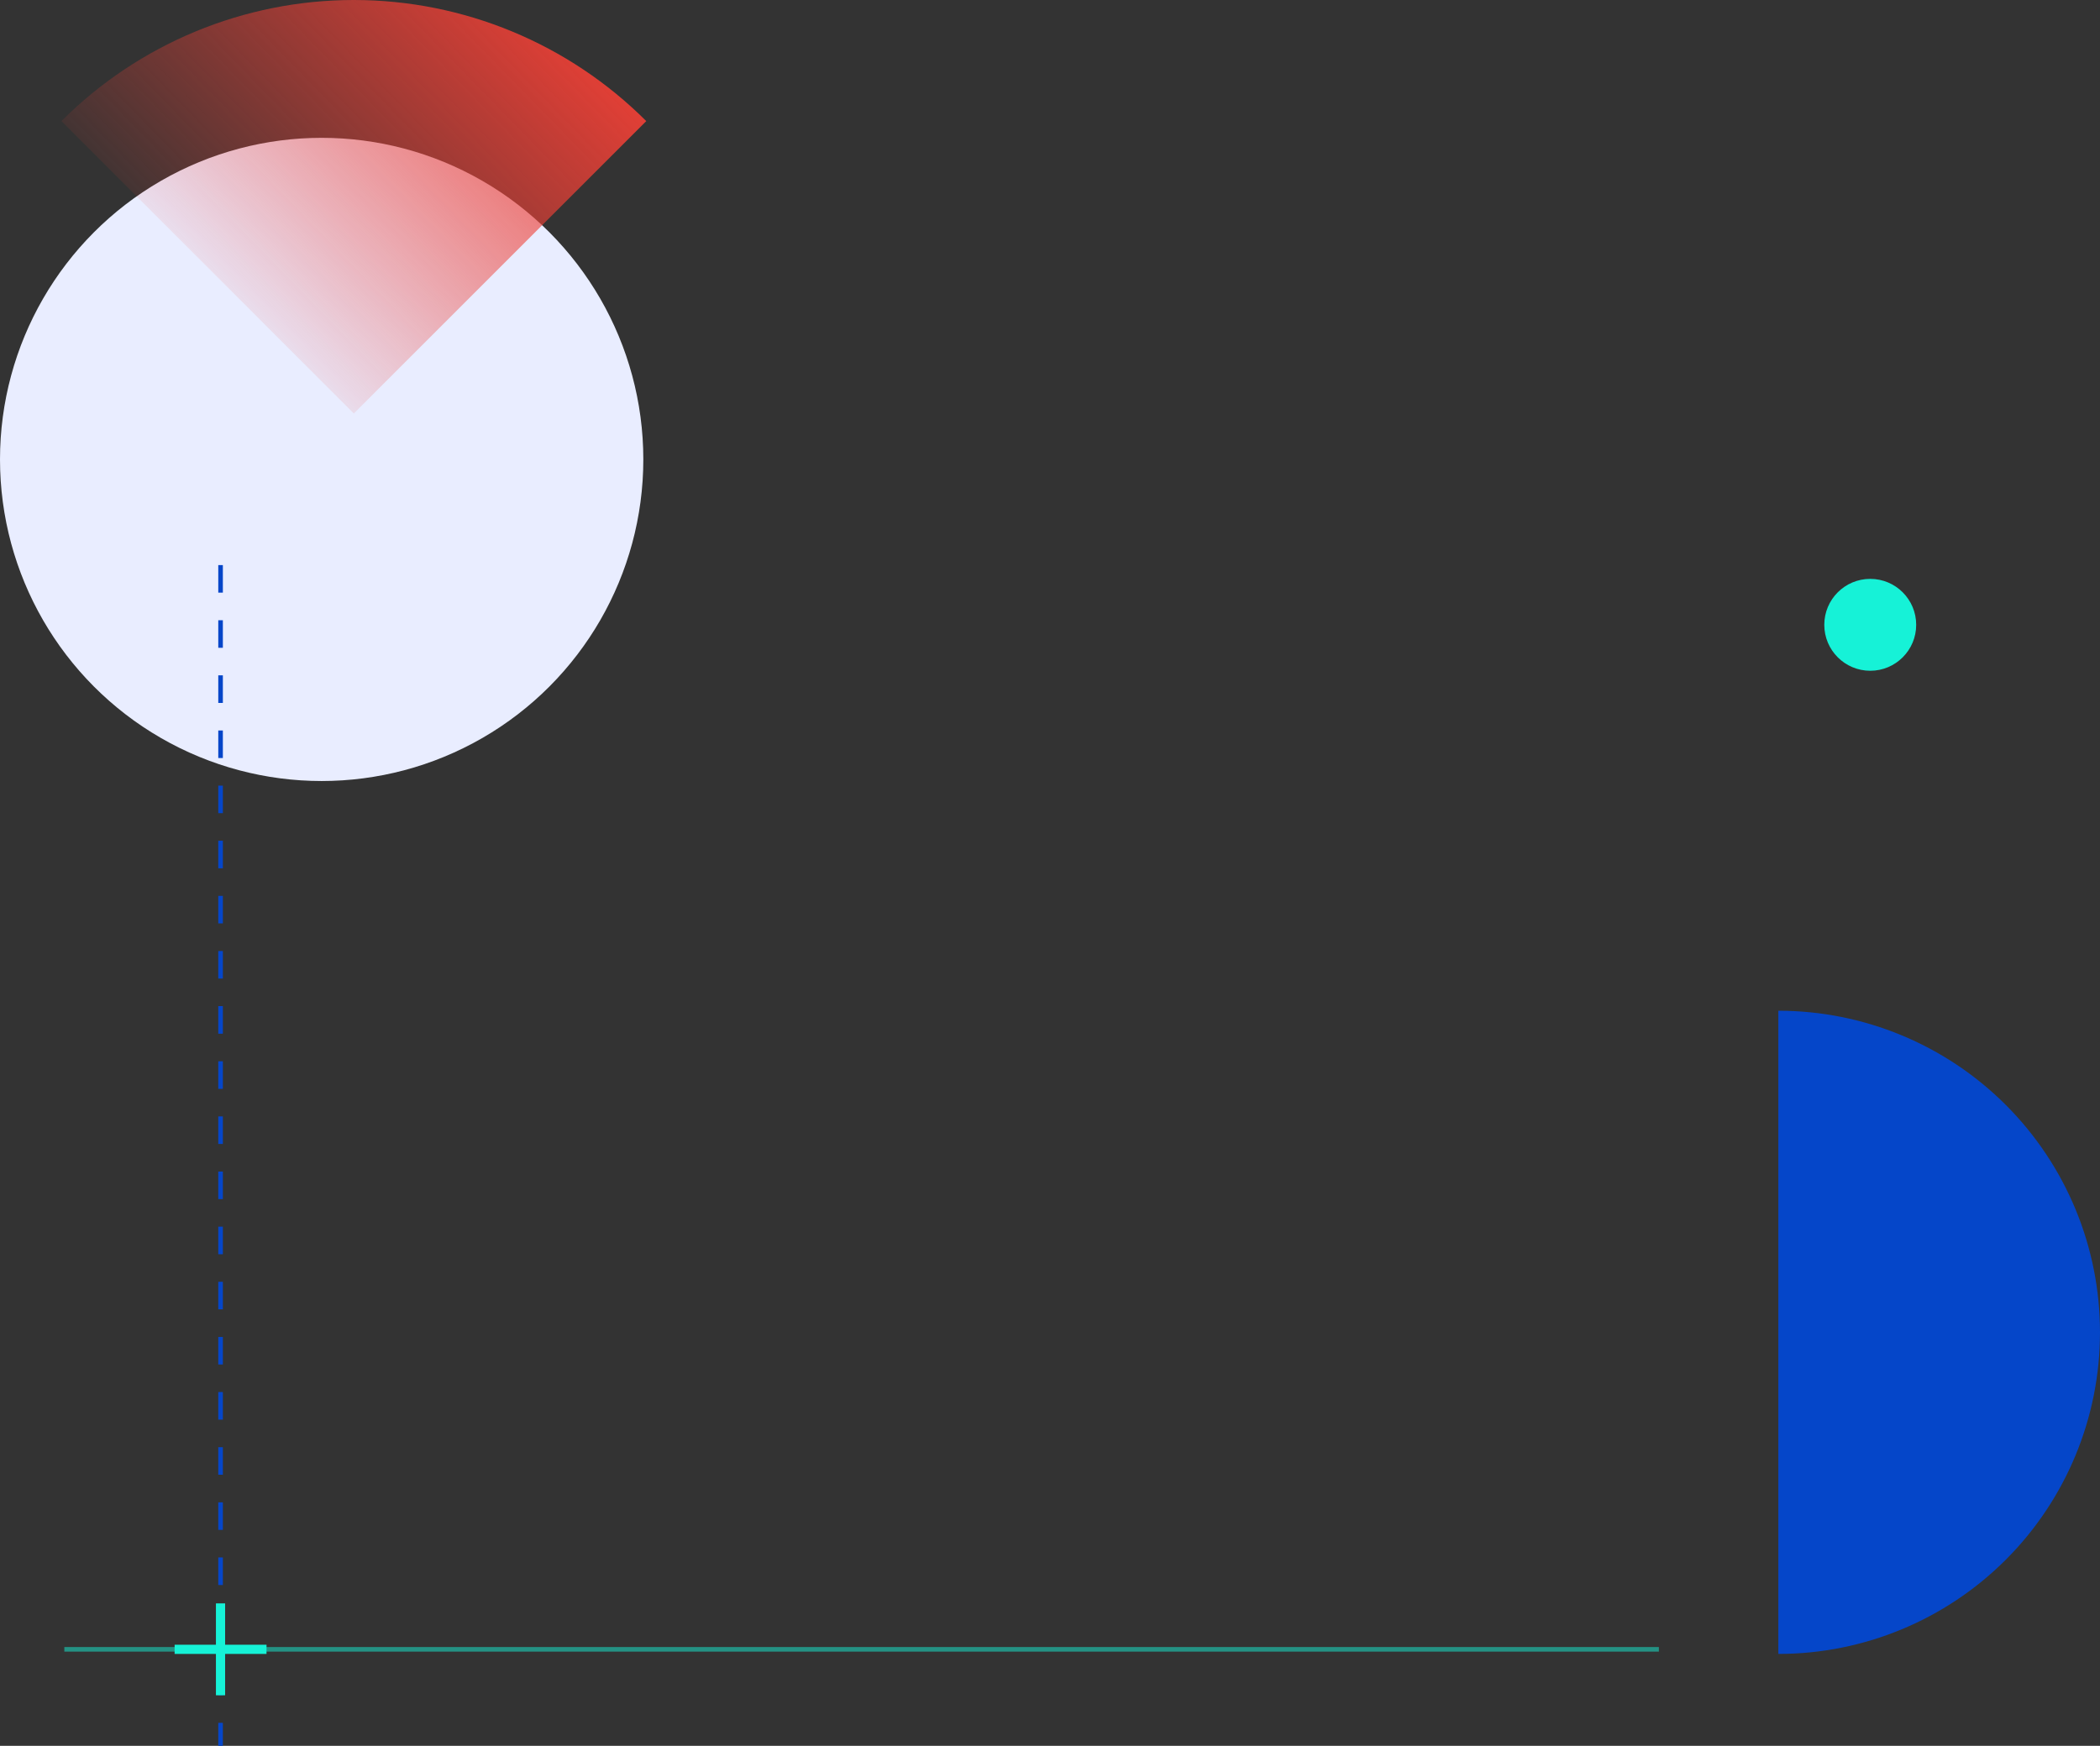
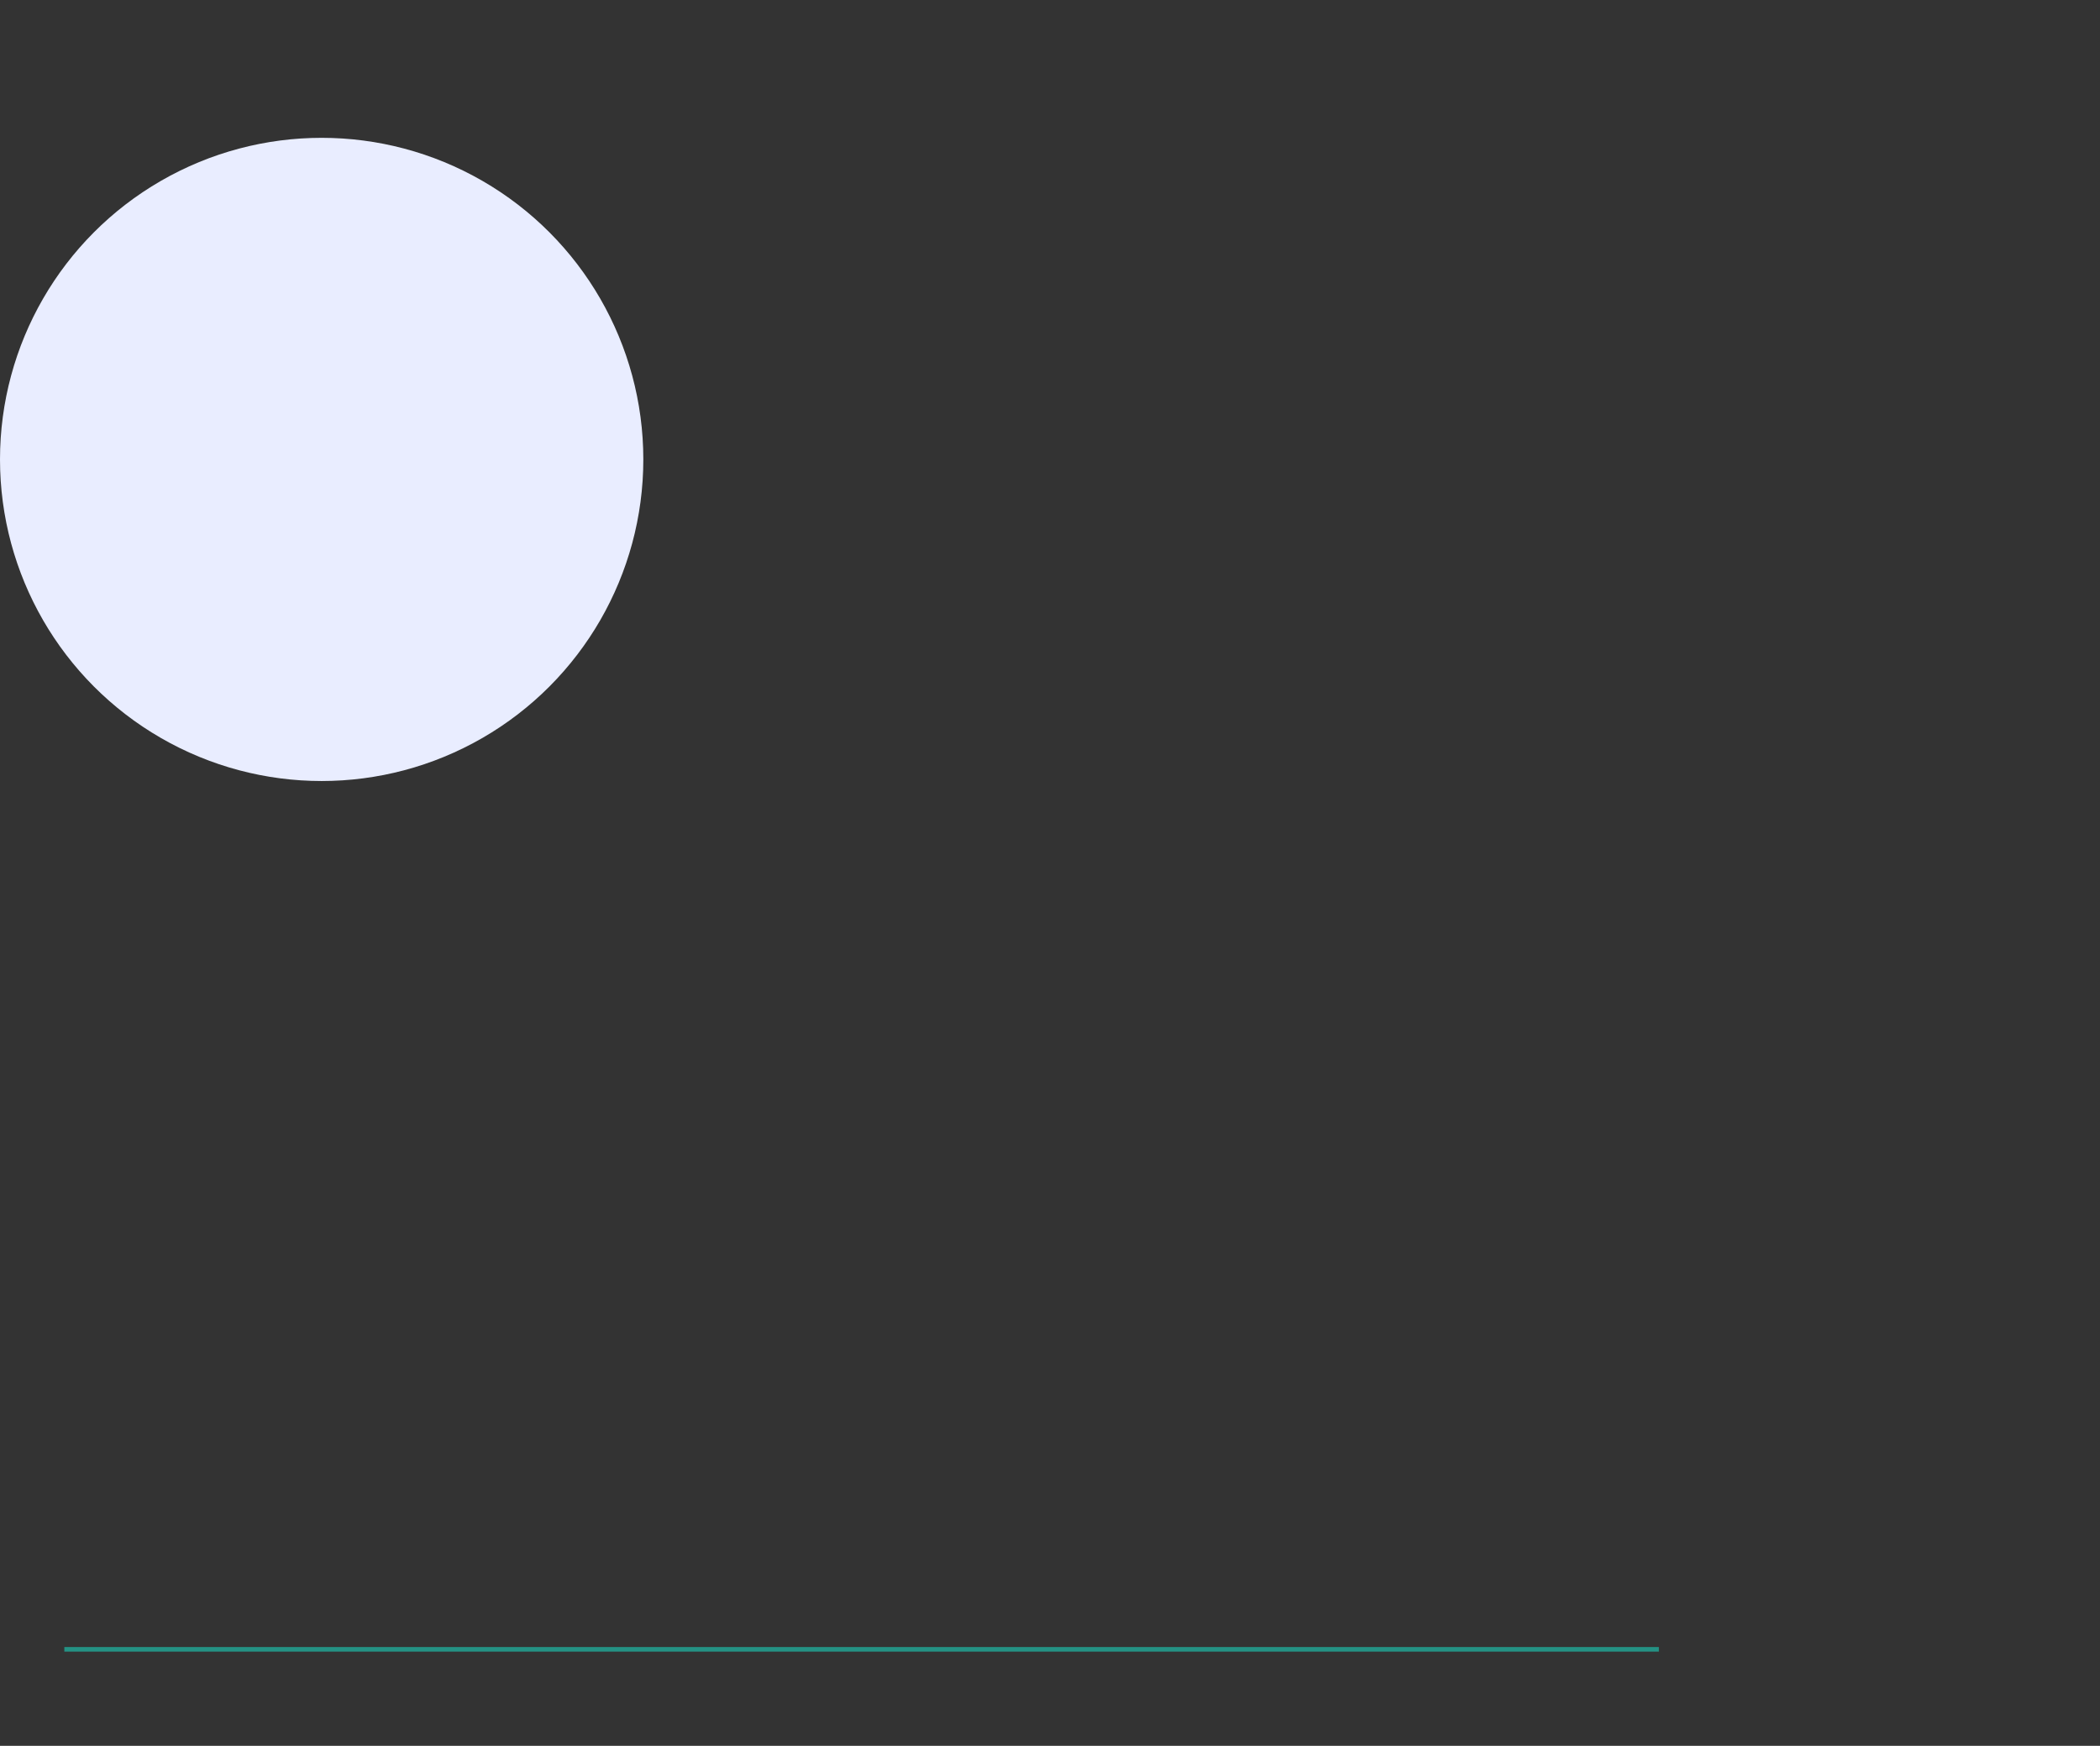
<svg xmlns="http://www.w3.org/2000/svg" width="457" height="380" viewBox="0 0 457 380" fill="none">
  <rect x="0" y="0" width="457" height="380" fill="#333333" stroke="none" />
  <circle r="70" transform="matrix(-1 0 0 1 70 100)" fill="#E9EDFF" />
-   <path d="M387 360C405.565 360 423.37 352.625 436.497 339.497C449.625 326.37 457 308.565 457 290C457 271.435 449.625 253.63 436.497 240.503C423.37 227.375 405.565 220 387 220L387 290L387 360Z" fill="#0546C9" />
-   <path d="M48 123L48 380" stroke="#0546C9" stroke-miterlimit="10" stroke-dasharray="6 6" />
  <path opacity="0.5" d="M14 359L361 359" stroke="#16F2D7" stroke-miterlimit="10" />
-   <path d="M47.99 349V369M38 359H58" stroke="#16F2D7" stroke-width="2" />
-   <circle cx="407" cy="136" r="10" fill="#16F2D7" />
-   <path d="M140.64 26.36C123.761 9.482 100.869 2.56082e-06 77 0C53.13 -2.56082e-06 30.239 9.482 13.36 26.36L77 90L140.64 26.36Z" fill="url(#paint0_linear)" />
  <defs>
    <linearGradient id="paint0_linear" x1="128.75" y1="3.15" x2="51.093" y2="78.844" gradientUnits="userSpaceOnUse">
      <stop stop-color="#EE4036" />
      <stop offset="1" stop-color="#EE4036" stop-opacity="0" />
    </linearGradient>
  </defs>
</svg>